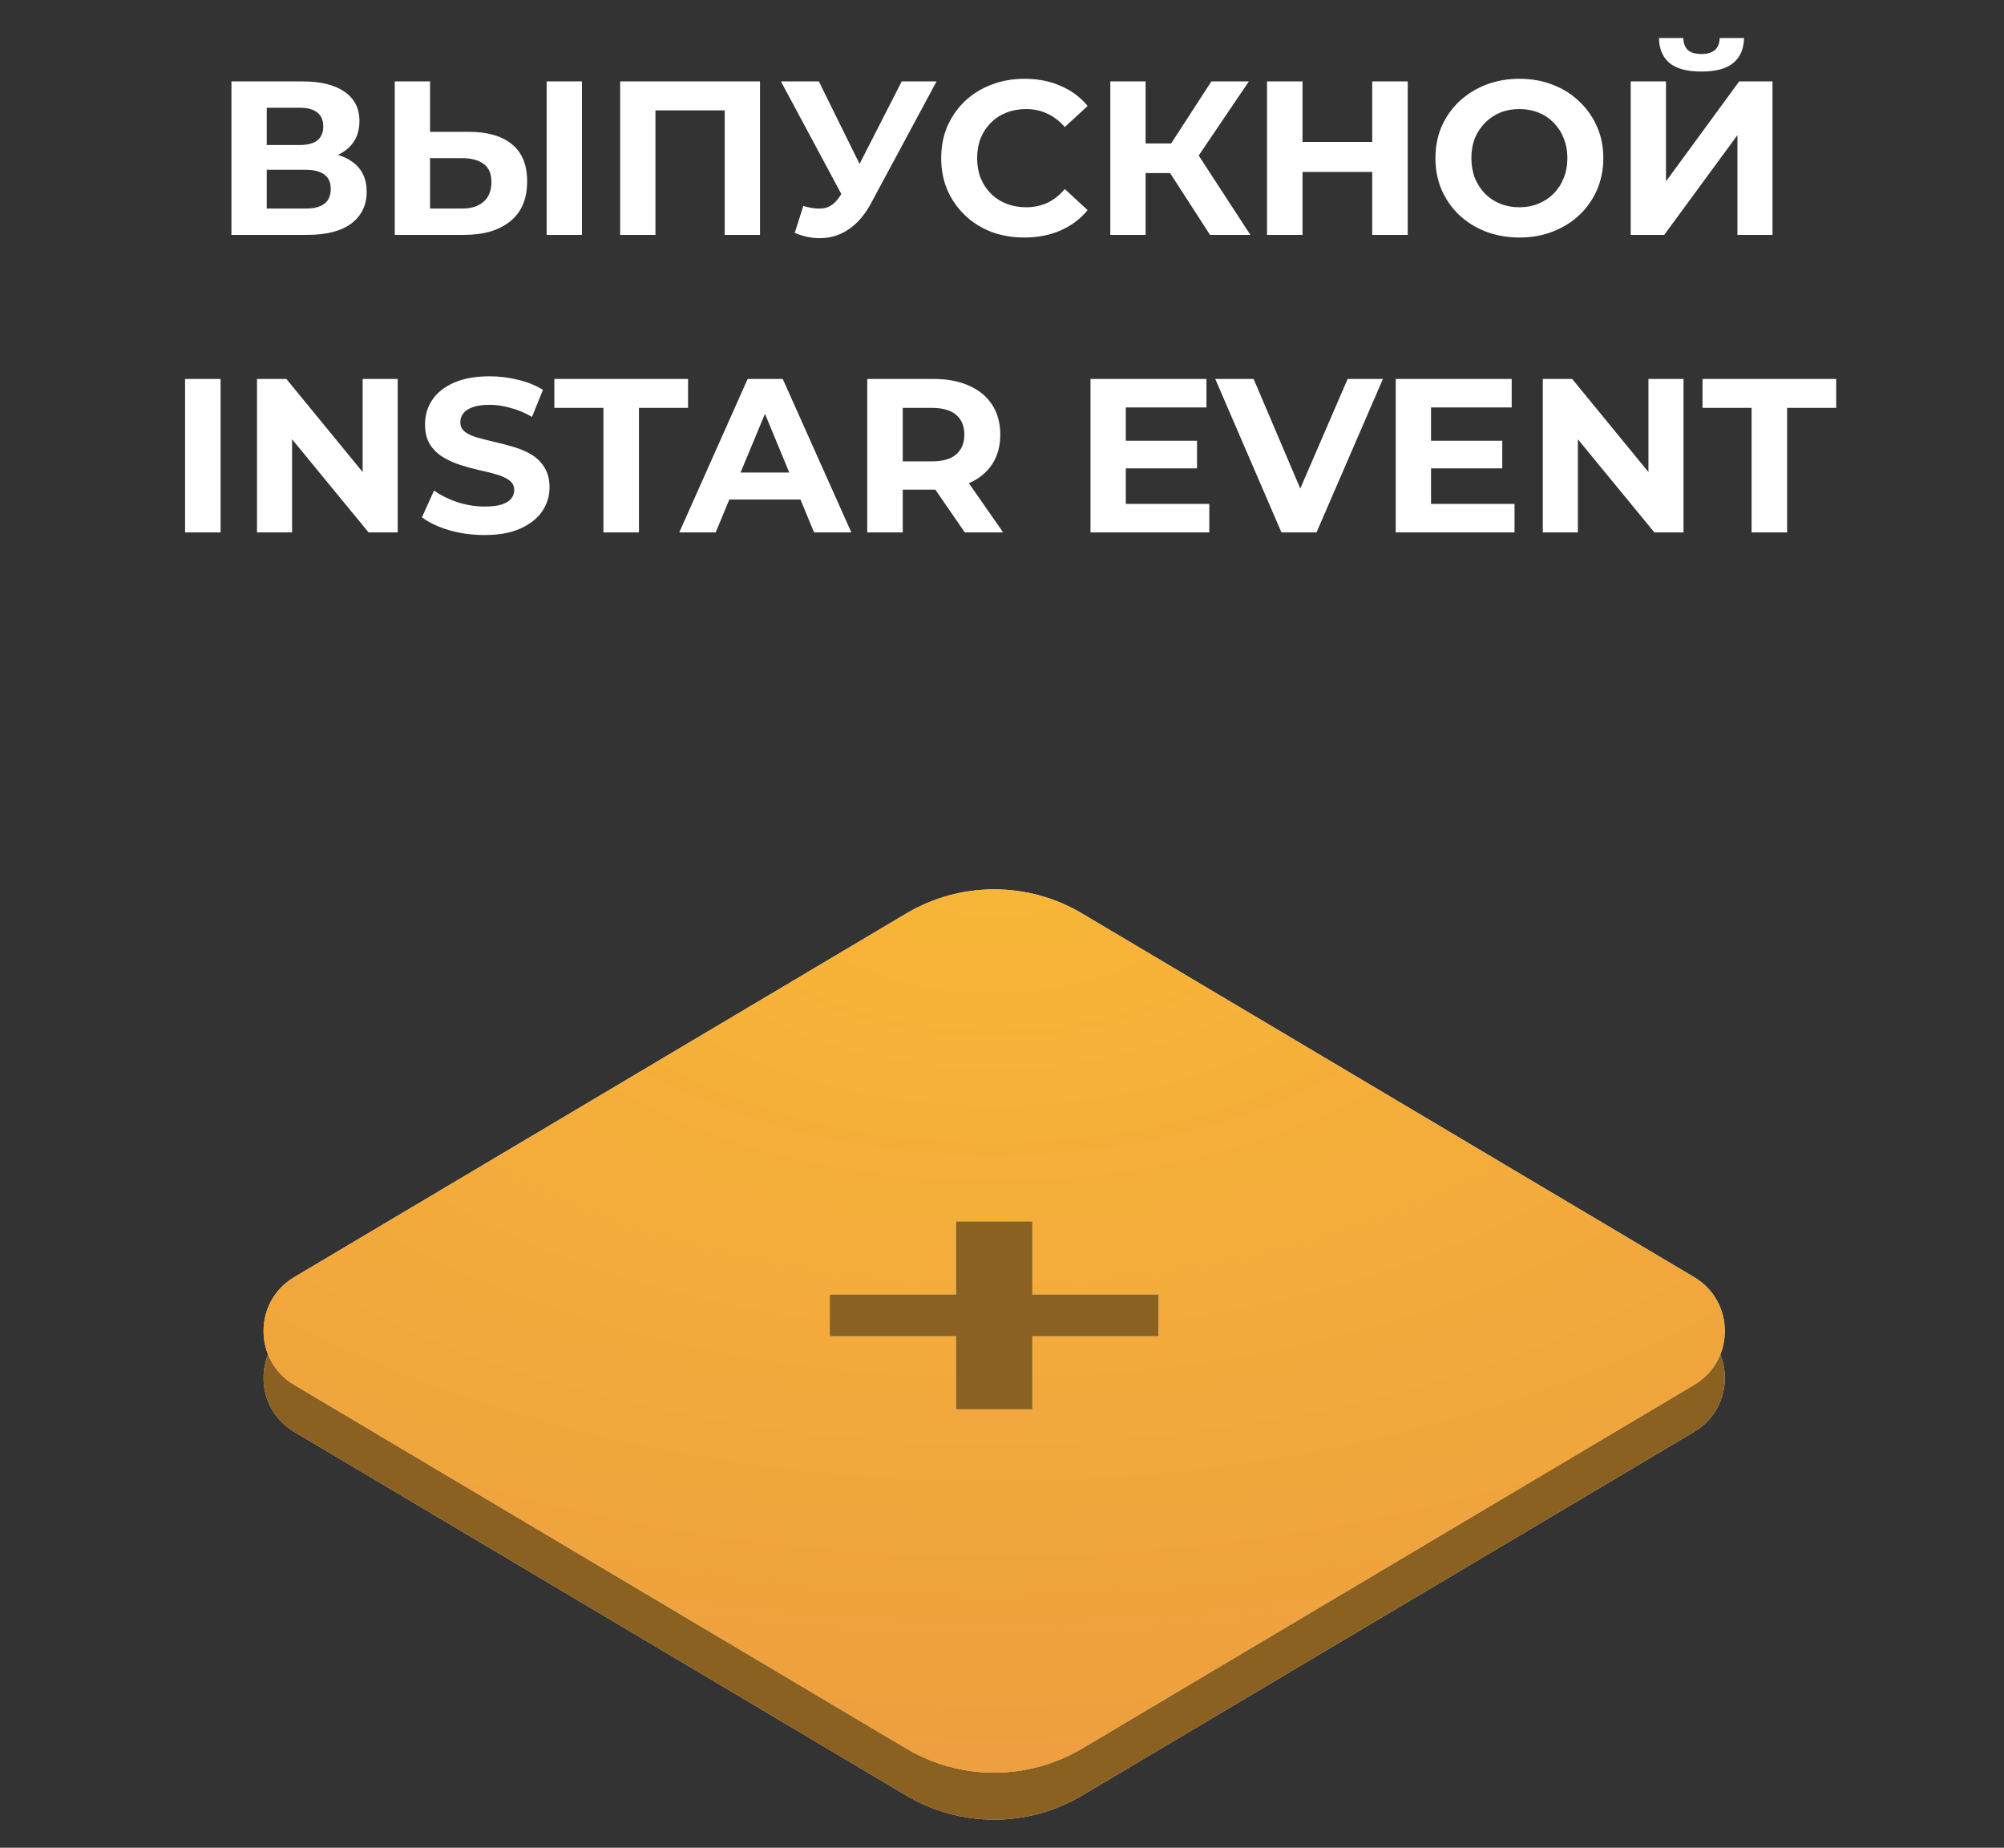
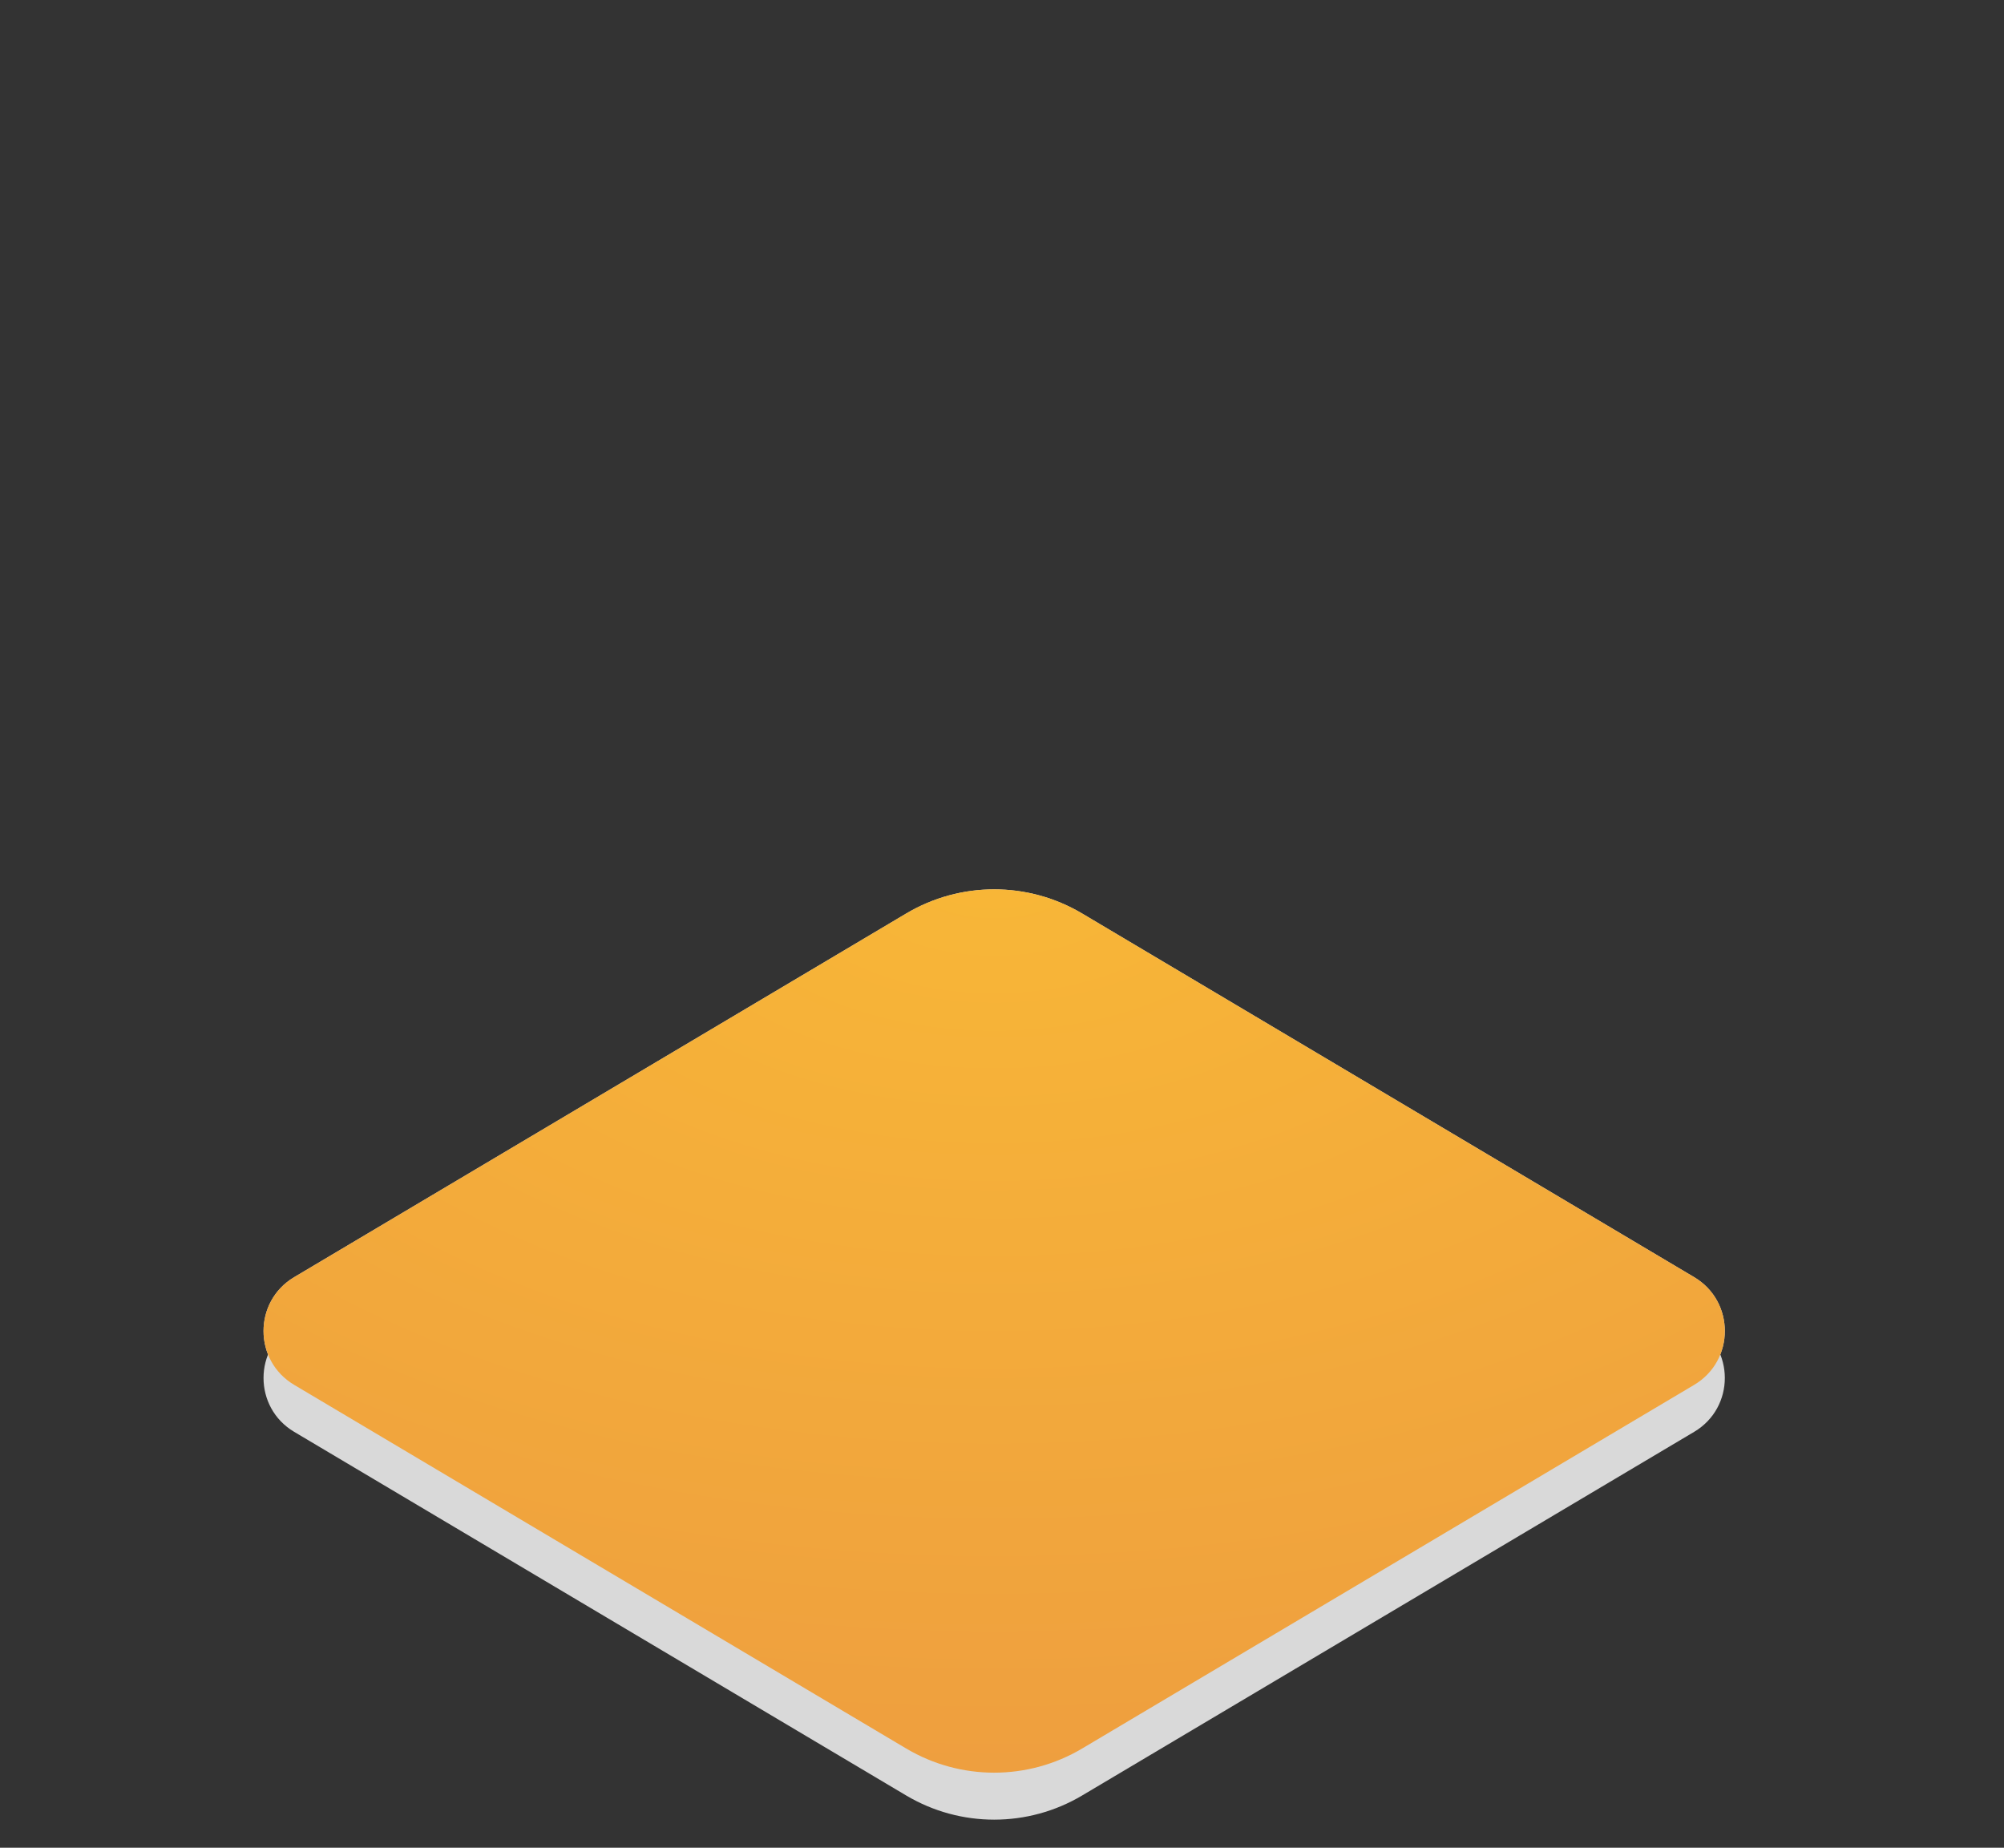
<svg xmlns="http://www.w3.org/2000/svg" width="128" height="118" viewBox="0 0 128 118" fill="none">
  <rect x="0" y="0" width="128" height="118" fill="#333333" stroke="none" />
  <path d="M57.882 61.337C61.345 59.28 65.655 59.28 69.118 61.337L108.211 84.561C110.821 86.111 110.821 89.889 108.211 91.439L69.118 114.663C65.655 116.72 61.345 116.72 57.882 114.663L18.789 91.439C16.18 89.889 16.18 86.111 18.789 84.561L57.882 61.337Z" fill="#D9D9D9" />
-   <path d="M57.882 61.337C61.345 59.28 65.655 59.28 69.118 61.337L108.211 84.561C110.821 86.111 110.821 89.889 108.211 91.439L69.118 114.663C65.655 116.72 61.345 116.72 57.882 114.663L18.789 91.439C16.18 89.889 16.18 86.111 18.789 84.561L57.882 61.337Z" fill="#8B6122" />
  <path d="M57.882 58.337C61.345 56.28 65.655 56.28 69.118 58.337L108.211 81.561C110.821 83.111 110.821 86.889 108.211 88.439L69.118 111.663C65.655 113.72 61.345 113.72 57.882 111.663L18.789 88.439C16.18 86.889 16.18 83.111 18.789 81.561L57.882 58.337Z" fill="#D9D9D9" />
  <path d="M57.882 58.337C61.345 56.28 65.655 56.28 69.118 58.337L108.211 81.561C110.821 83.111 110.821 86.889 108.211 88.439L69.118 111.663C65.655 113.72 61.345 113.72 57.882 111.663L18.789 88.439C16.18 86.889 16.18 83.111 18.789 81.561L57.882 58.337Z" fill="url(#paint0_radial_575_1071)" />
-   <path d="M61.063 90V78H65.937V90H61.063ZM53 85.333V82.667H74V85.333H53Z" fill="white" />
-   <path d="M61.063 90V78H65.937V90H61.063ZM53 85.333V82.667H74V85.333H53Z" fill="#8B6122" />
-   <path d="M14.783 15V5.2H19.346C20.485 5.2 21.372 5.419 22.006 5.858C22.641 6.297 22.959 6.922 22.959 7.734C22.959 8.537 22.66 9.162 22.062 9.61C21.465 10.049 20.672 10.268 19.683 10.268L19.948 9.68C21.05 9.68 21.904 9.899 22.511 10.338C23.117 10.777 23.421 11.411 23.421 12.242C23.421 13.101 23.094 13.777 22.441 14.272C21.797 14.757 20.854 15 19.613 15H14.783ZM17.037 13.32H19.529C20.051 13.32 20.448 13.217 20.718 13.012C20.989 12.807 21.125 12.489 21.125 12.06C21.125 11.649 20.989 11.346 20.718 11.15C20.448 10.945 20.051 10.842 19.529 10.842H17.037V13.32ZM17.037 9.26H19.151C19.645 9.26 20.018 9.162 20.27 8.966C20.523 8.761 20.648 8.462 20.648 8.07C20.648 7.678 20.523 7.384 20.27 7.188C20.018 6.983 19.645 6.88 19.151 6.88H17.037V9.26ZM29.96 8.42C31.145 8.42 32.06 8.686 32.704 9.218C33.348 9.741 33.67 10.529 33.67 11.584C33.67 12.704 33.311 13.553 32.592 14.132C31.883 14.711 30.898 15 29.638 15H25.214V5.2H27.468V8.42H29.96ZM29.512 13.32C30.091 13.32 30.548 13.175 30.884 12.886C31.22 12.597 31.388 12.177 31.388 11.626C31.388 11.085 31.22 10.697 30.884 10.464C30.557 10.221 30.1 10.1 29.512 10.1H27.468V13.32H29.512ZM34.916 15V5.2H37.17V15H34.916ZM39.611 15V5.2H48.543V15H46.289V6.53L46.807 7.048H41.347L41.865 6.53V15H39.611ZM51.308 13.152C51.849 13.311 52.302 13.357 52.666 13.292C53.039 13.217 53.371 12.956 53.66 12.508L54.136 11.794L54.346 11.556L57.594 5.2H59.82L55.648 12.956C55.275 13.656 54.831 14.193 54.318 14.566C53.814 14.939 53.259 15.149 52.652 15.196C52.045 15.252 51.415 15.145 50.762 14.874L51.308 13.152ZM54.304 13.446L49.88 5.2H52.302L55.55 11.78L54.304 13.446ZM65.422 15.168C64.666 15.168 63.962 15.047 63.308 14.804C62.664 14.552 62.104 14.197 61.628 13.74C61.152 13.283 60.779 12.746 60.508 12.13C60.247 11.514 60.116 10.837 60.116 10.1C60.116 9.363 60.247 8.686 60.508 8.07C60.779 7.454 61.152 6.917 61.628 6.46C62.114 6.003 62.678 5.653 63.322 5.41C63.966 5.158 64.671 5.032 65.436 5.032C66.286 5.032 67.051 5.181 67.732 5.48C68.423 5.769 69.002 6.199 69.468 6.768L68.012 8.112C67.676 7.729 67.303 7.445 66.892 7.258C66.482 7.062 66.034 6.964 65.548 6.964C65.091 6.964 64.671 7.039 64.288 7.188C63.906 7.337 63.574 7.552 63.294 7.832C63.014 8.112 62.795 8.443 62.636 8.826C62.487 9.209 62.412 9.633 62.412 10.1C62.412 10.567 62.487 10.991 62.636 11.374C62.795 11.757 63.014 12.088 63.294 12.368C63.574 12.648 63.906 12.863 64.288 13.012C64.671 13.161 65.091 13.236 65.548 13.236C66.034 13.236 66.482 13.143 66.892 12.956C67.303 12.76 67.676 12.466 68.012 12.074L69.468 13.418C69.002 13.987 68.423 14.421 67.732 14.72C67.051 15.019 66.281 15.168 65.422 15.168ZM77.288 15L74.237 10.282L76.07 9.176L79.865 15H77.288ZM70.918 15V5.2H73.172V15H70.918ZM72.514 11.052V9.162H75.93V11.052H72.514ZM76.281 10.352L74.195 10.1L77.373 5.2H79.766L76.281 10.352ZM87.647 5.2H89.915V15H87.647V5.2ZM83.195 15H80.927V5.2H83.195V15ZM87.815 10.982H83.027V9.064H87.815V10.982ZM97.06 15.168C96.286 15.168 95.567 15.042 94.904 14.79C94.251 14.538 93.682 14.183 93.196 13.726C92.72 13.269 92.347 12.732 92.076 12.116C91.815 11.5 91.684 10.828 91.684 10.1C91.684 9.372 91.815 8.7 92.076 8.084C92.347 7.468 92.725 6.931 93.21 6.474C93.696 6.017 94.265 5.662 94.918 5.41C95.572 5.158 96.281 5.032 97.046 5.032C97.821 5.032 98.53 5.158 99.174 5.41C99.828 5.662 100.392 6.017 100.868 6.474C101.354 6.931 101.732 7.468 102.002 8.084C102.273 8.691 102.408 9.363 102.408 10.1C102.408 10.828 102.273 11.505 102.002 12.13C101.732 12.746 101.354 13.283 100.868 13.74C100.392 14.188 99.828 14.538 99.174 14.79C98.53 15.042 97.826 15.168 97.06 15.168ZM97.046 13.236C97.485 13.236 97.886 13.161 98.25 13.012C98.624 12.863 98.95 12.648 99.23 12.368C99.51 12.088 99.725 11.757 99.874 11.374C100.033 10.991 100.112 10.567 100.112 10.1C100.112 9.633 100.033 9.209 99.874 8.826C99.725 8.443 99.51 8.112 99.23 7.832C98.96 7.552 98.638 7.337 98.264 7.188C97.891 7.039 97.485 6.964 97.046 6.964C96.608 6.964 96.202 7.039 95.828 7.188C95.464 7.337 95.142 7.552 94.862 7.832C94.582 8.112 94.363 8.443 94.204 8.826C94.055 9.209 93.98 9.633 93.98 10.1C93.98 10.557 94.055 10.982 94.204 11.374C94.363 11.757 94.578 12.088 94.848 12.368C95.128 12.648 95.455 12.863 95.828 13.012C96.202 13.161 96.608 13.236 97.046 13.236ZM104.156 15V5.2H106.41V11.584L111.086 5.2H113.214V15H110.974V8.63L106.298 15H104.156ZM108.678 4.57C107.744 4.57 107.058 4.383 106.62 4.01C106.19 3.637 105.971 3.109 105.962 2.428H107.516C107.525 2.764 107.623 3.021 107.81 3.198C108.006 3.366 108.295 3.45 108.678 3.45C109.051 3.45 109.336 3.366 109.532 3.198C109.728 3.021 109.83 2.764 109.84 2.428H111.394C111.384 3.109 111.16 3.637 110.722 4.01C110.283 4.383 109.602 4.57 108.678 4.57ZM11.821 34V24.2H14.089V34H11.821ZM16.415 34V24.2H18.291L24.073 31.256H23.163V24.2H25.403V34H23.541L17.745 26.944H18.655V34H16.415ZM30.942 34.168C30.158 34.168 29.406 34.065 28.688 33.86C27.969 33.645 27.39 33.37 26.952 33.034L27.722 31.326C28.142 31.625 28.636 31.872 29.206 32.068C29.784 32.255 30.368 32.348 30.956 32.348C31.404 32.348 31.763 32.306 32.034 32.222C32.314 32.129 32.519 32.003 32.65 31.844C32.78 31.685 32.846 31.503 32.846 31.298C32.846 31.037 32.743 30.831 32.538 30.682C32.332 30.523 32.062 30.397 31.726 30.304C31.39 30.201 31.016 30.108 30.606 30.024C30.204 29.931 29.798 29.819 29.388 29.688C28.986 29.557 28.618 29.389 28.282 29.184C27.946 28.979 27.67 28.708 27.456 28.372C27.25 28.036 27.148 27.607 27.148 27.084C27.148 26.524 27.297 26.015 27.596 25.558C27.904 25.091 28.361 24.723 28.968 24.452C29.584 24.172 30.354 24.032 31.278 24.032C31.894 24.032 32.5 24.107 33.098 24.256C33.695 24.396 34.222 24.611 34.68 24.9L33.98 26.622C33.522 26.361 33.065 26.169 32.608 26.048C32.15 25.917 31.702 25.852 31.264 25.852C30.825 25.852 30.466 25.903 30.186 26.006C29.906 26.109 29.705 26.244 29.584 26.412C29.462 26.571 29.402 26.757 29.402 26.972C29.402 27.224 29.504 27.429 29.71 27.588C29.915 27.737 30.186 27.859 30.522 27.952C30.858 28.045 31.226 28.139 31.628 28.232C32.038 28.325 32.444 28.433 32.846 28.554C33.256 28.675 33.63 28.839 33.966 29.044C34.302 29.249 34.572 29.52 34.778 29.856C34.992 30.192 35.1 30.617 35.1 31.13C35.1 31.681 34.946 32.185 34.638 32.642C34.33 33.099 33.868 33.468 33.252 33.748C32.645 34.028 31.875 34.168 30.942 34.168ZM38.543 34V26.048H35.407V24.2H43.947V26.048H40.811V34H38.543ZM43.387 34L47.755 24.2H49.995L54.377 34H51.997L48.413 25.348H49.309L45.711 34H43.387ZM45.571 31.9L46.173 30.178H51.213L51.829 31.9H45.571ZM55.393 34V24.2H59.635C60.513 24.2 61.269 24.345 61.903 24.634C62.538 24.914 63.028 25.32 63.373 25.852C63.719 26.384 63.891 27.019 63.891 27.756C63.891 28.484 63.719 29.114 63.373 29.646C63.028 30.169 62.538 30.57 61.903 30.85C61.269 31.13 60.513 31.27 59.635 31.27H56.653L57.661 30.276V34H55.393ZM61.623 34L59.173 30.444H61.595L64.073 34H61.623ZM57.661 30.528L56.653 29.464H59.509C60.209 29.464 60.732 29.315 61.077 29.016C61.423 28.708 61.595 28.288 61.595 27.756C61.595 27.215 61.423 26.795 61.077 26.496C60.732 26.197 60.209 26.048 59.509 26.048H56.653L57.661 24.97V30.528ZM71.739 28.148H76.457V29.912H71.739V28.148ZM71.907 32.18H77.241V34H69.653V24.2H77.059V26.02H71.907V32.18ZM81.849 34L77.621 24.2H80.071L83.767 32.88H82.325L86.077 24.2H88.331L84.089 34H81.849ZM91.235 28.148H95.953V29.912H91.235V28.148ZM91.403 32.18H96.737V34H89.149V24.2H96.555V26.02H91.403V32.18ZM98.542 34V24.2H100.418L106.2 31.256H105.29V24.2H107.53V34H105.668L99.872 26.944H100.782V34H98.542ZM111.879 34V26.048H108.743V24.2H117.283V26.048H114.147V34H111.879Z" fill="white" />
  <defs>
    <radialGradient id="paint0_radial_575_1071" cx="0" cy="0" r="1" gradientUnits="userSpaceOnUse" gradientTransform="translate(63.5 55) rotate(90) scale(60 101)">
      <stop stop-color="#F8B737" />
      <stop offset="1" stop-color="#EE9E3F" />
    </radialGradient>
  </defs>
</svg>